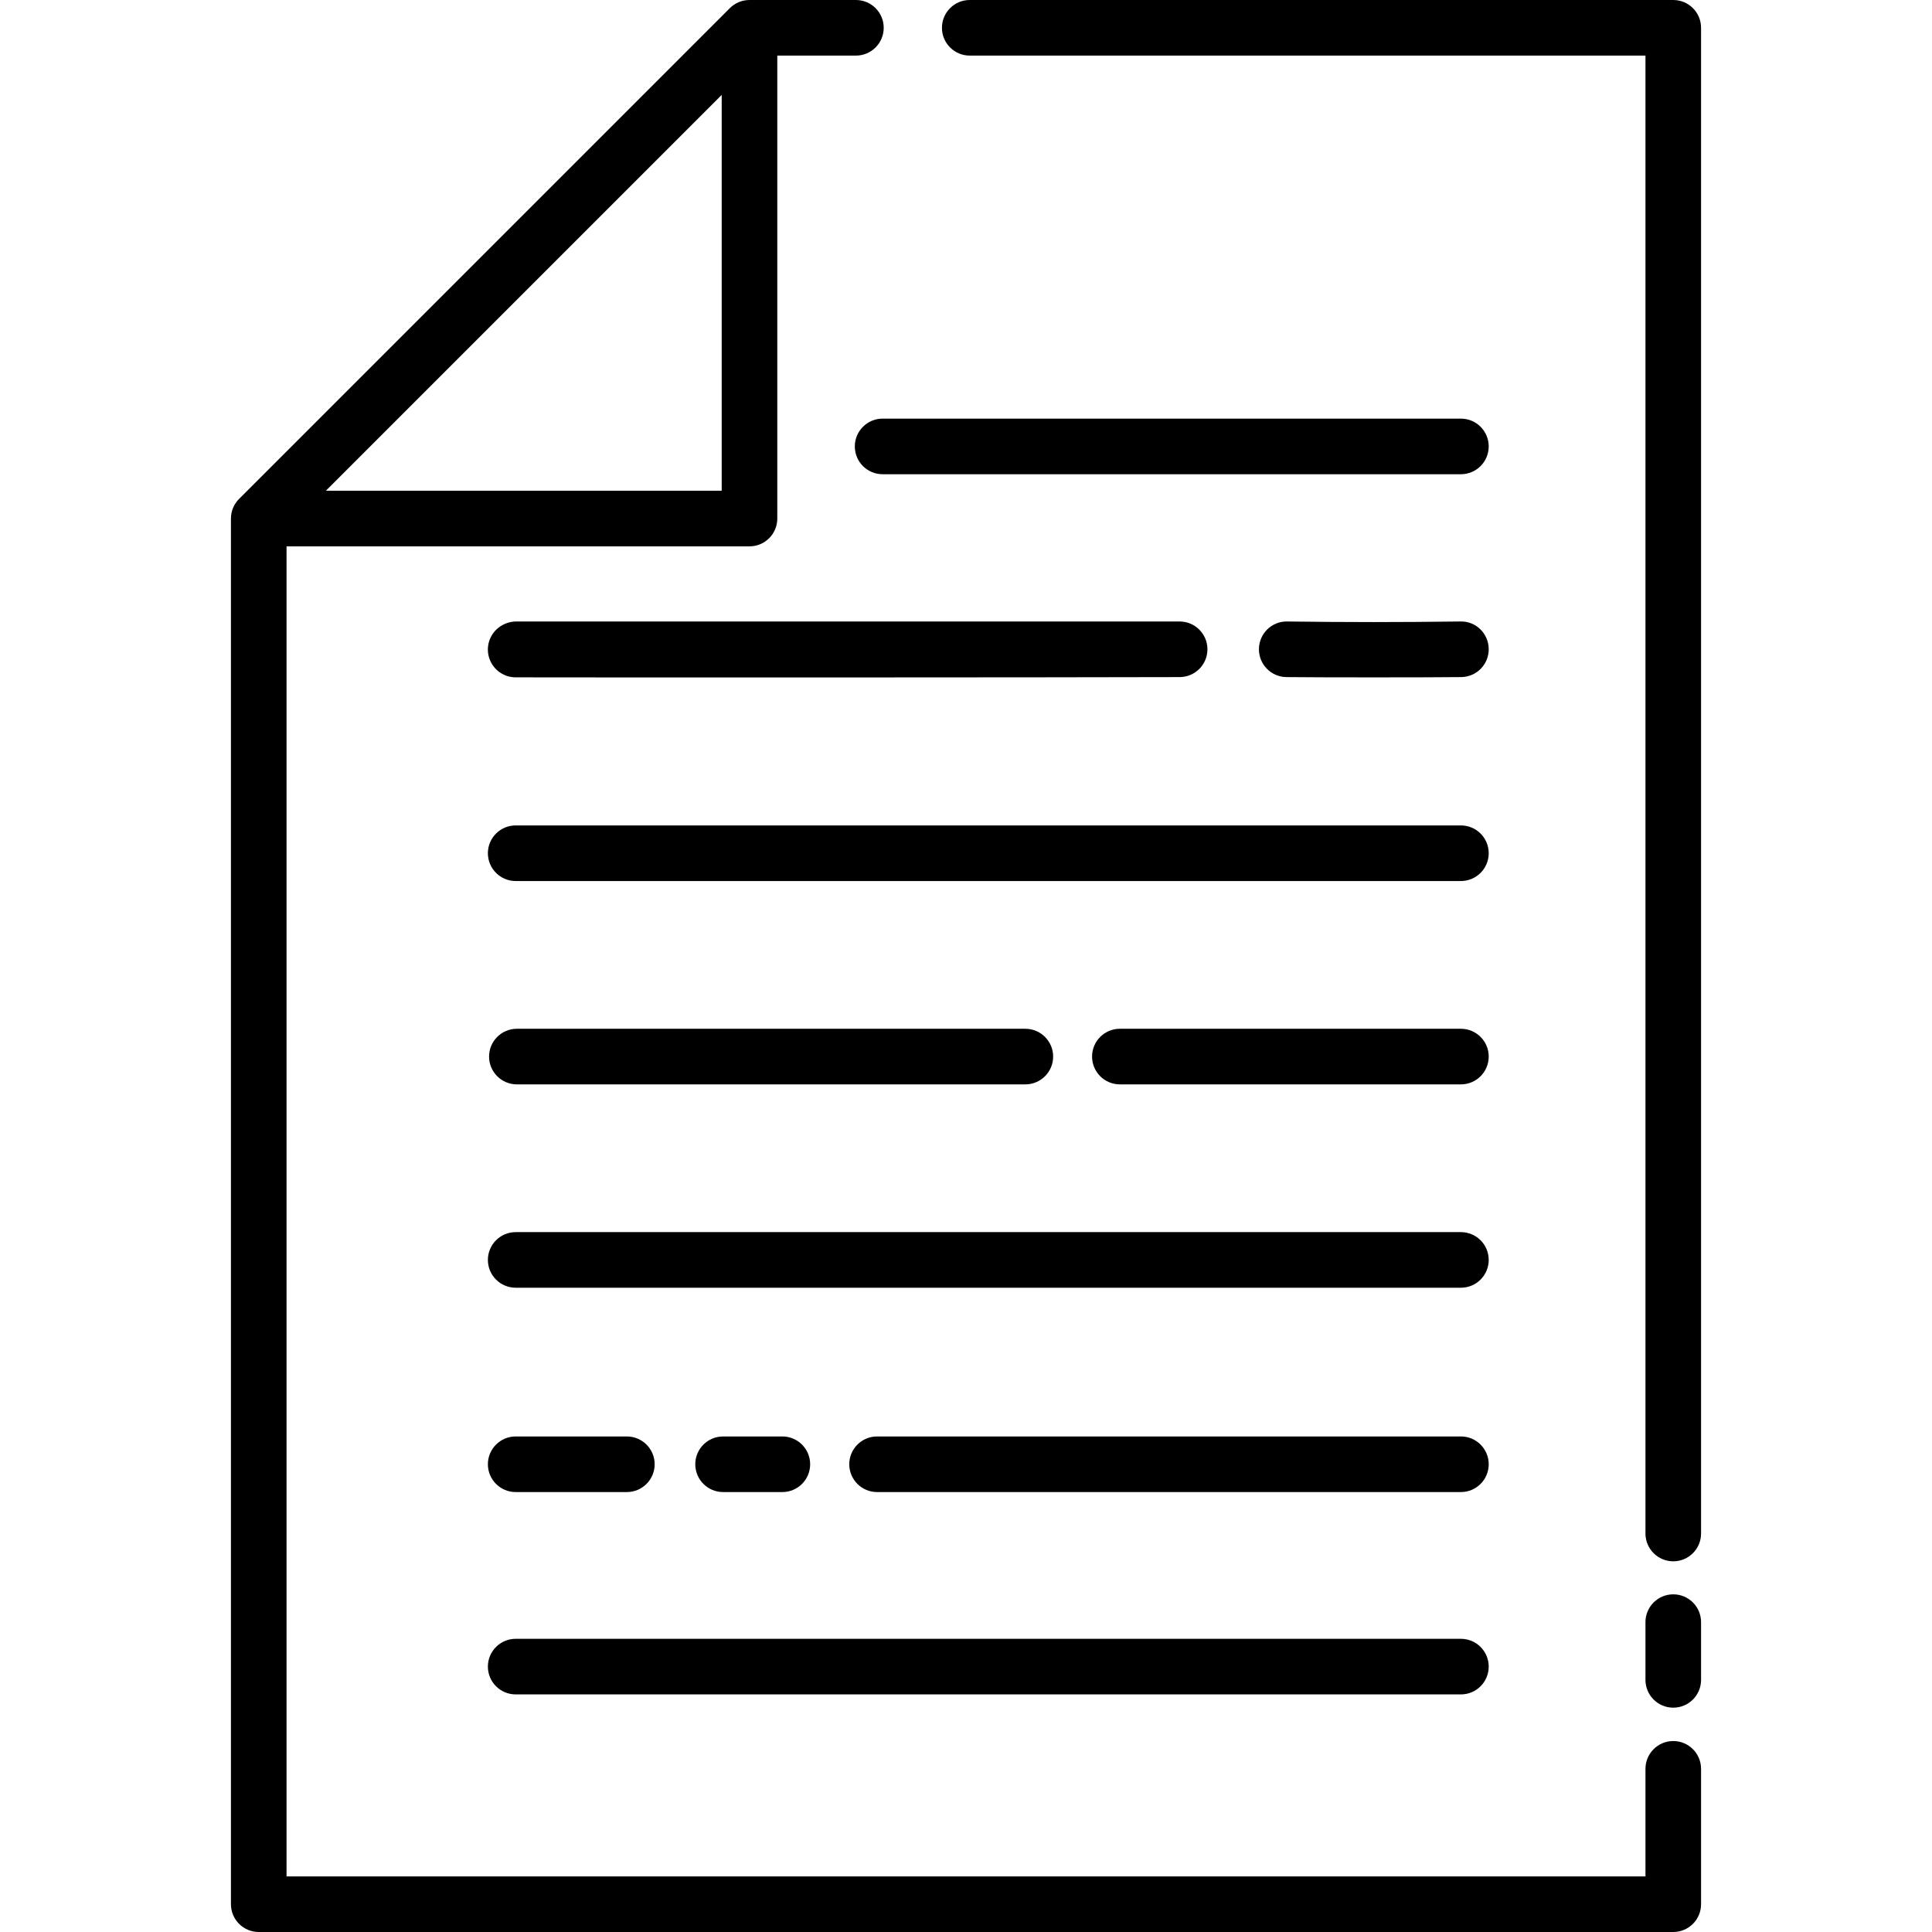
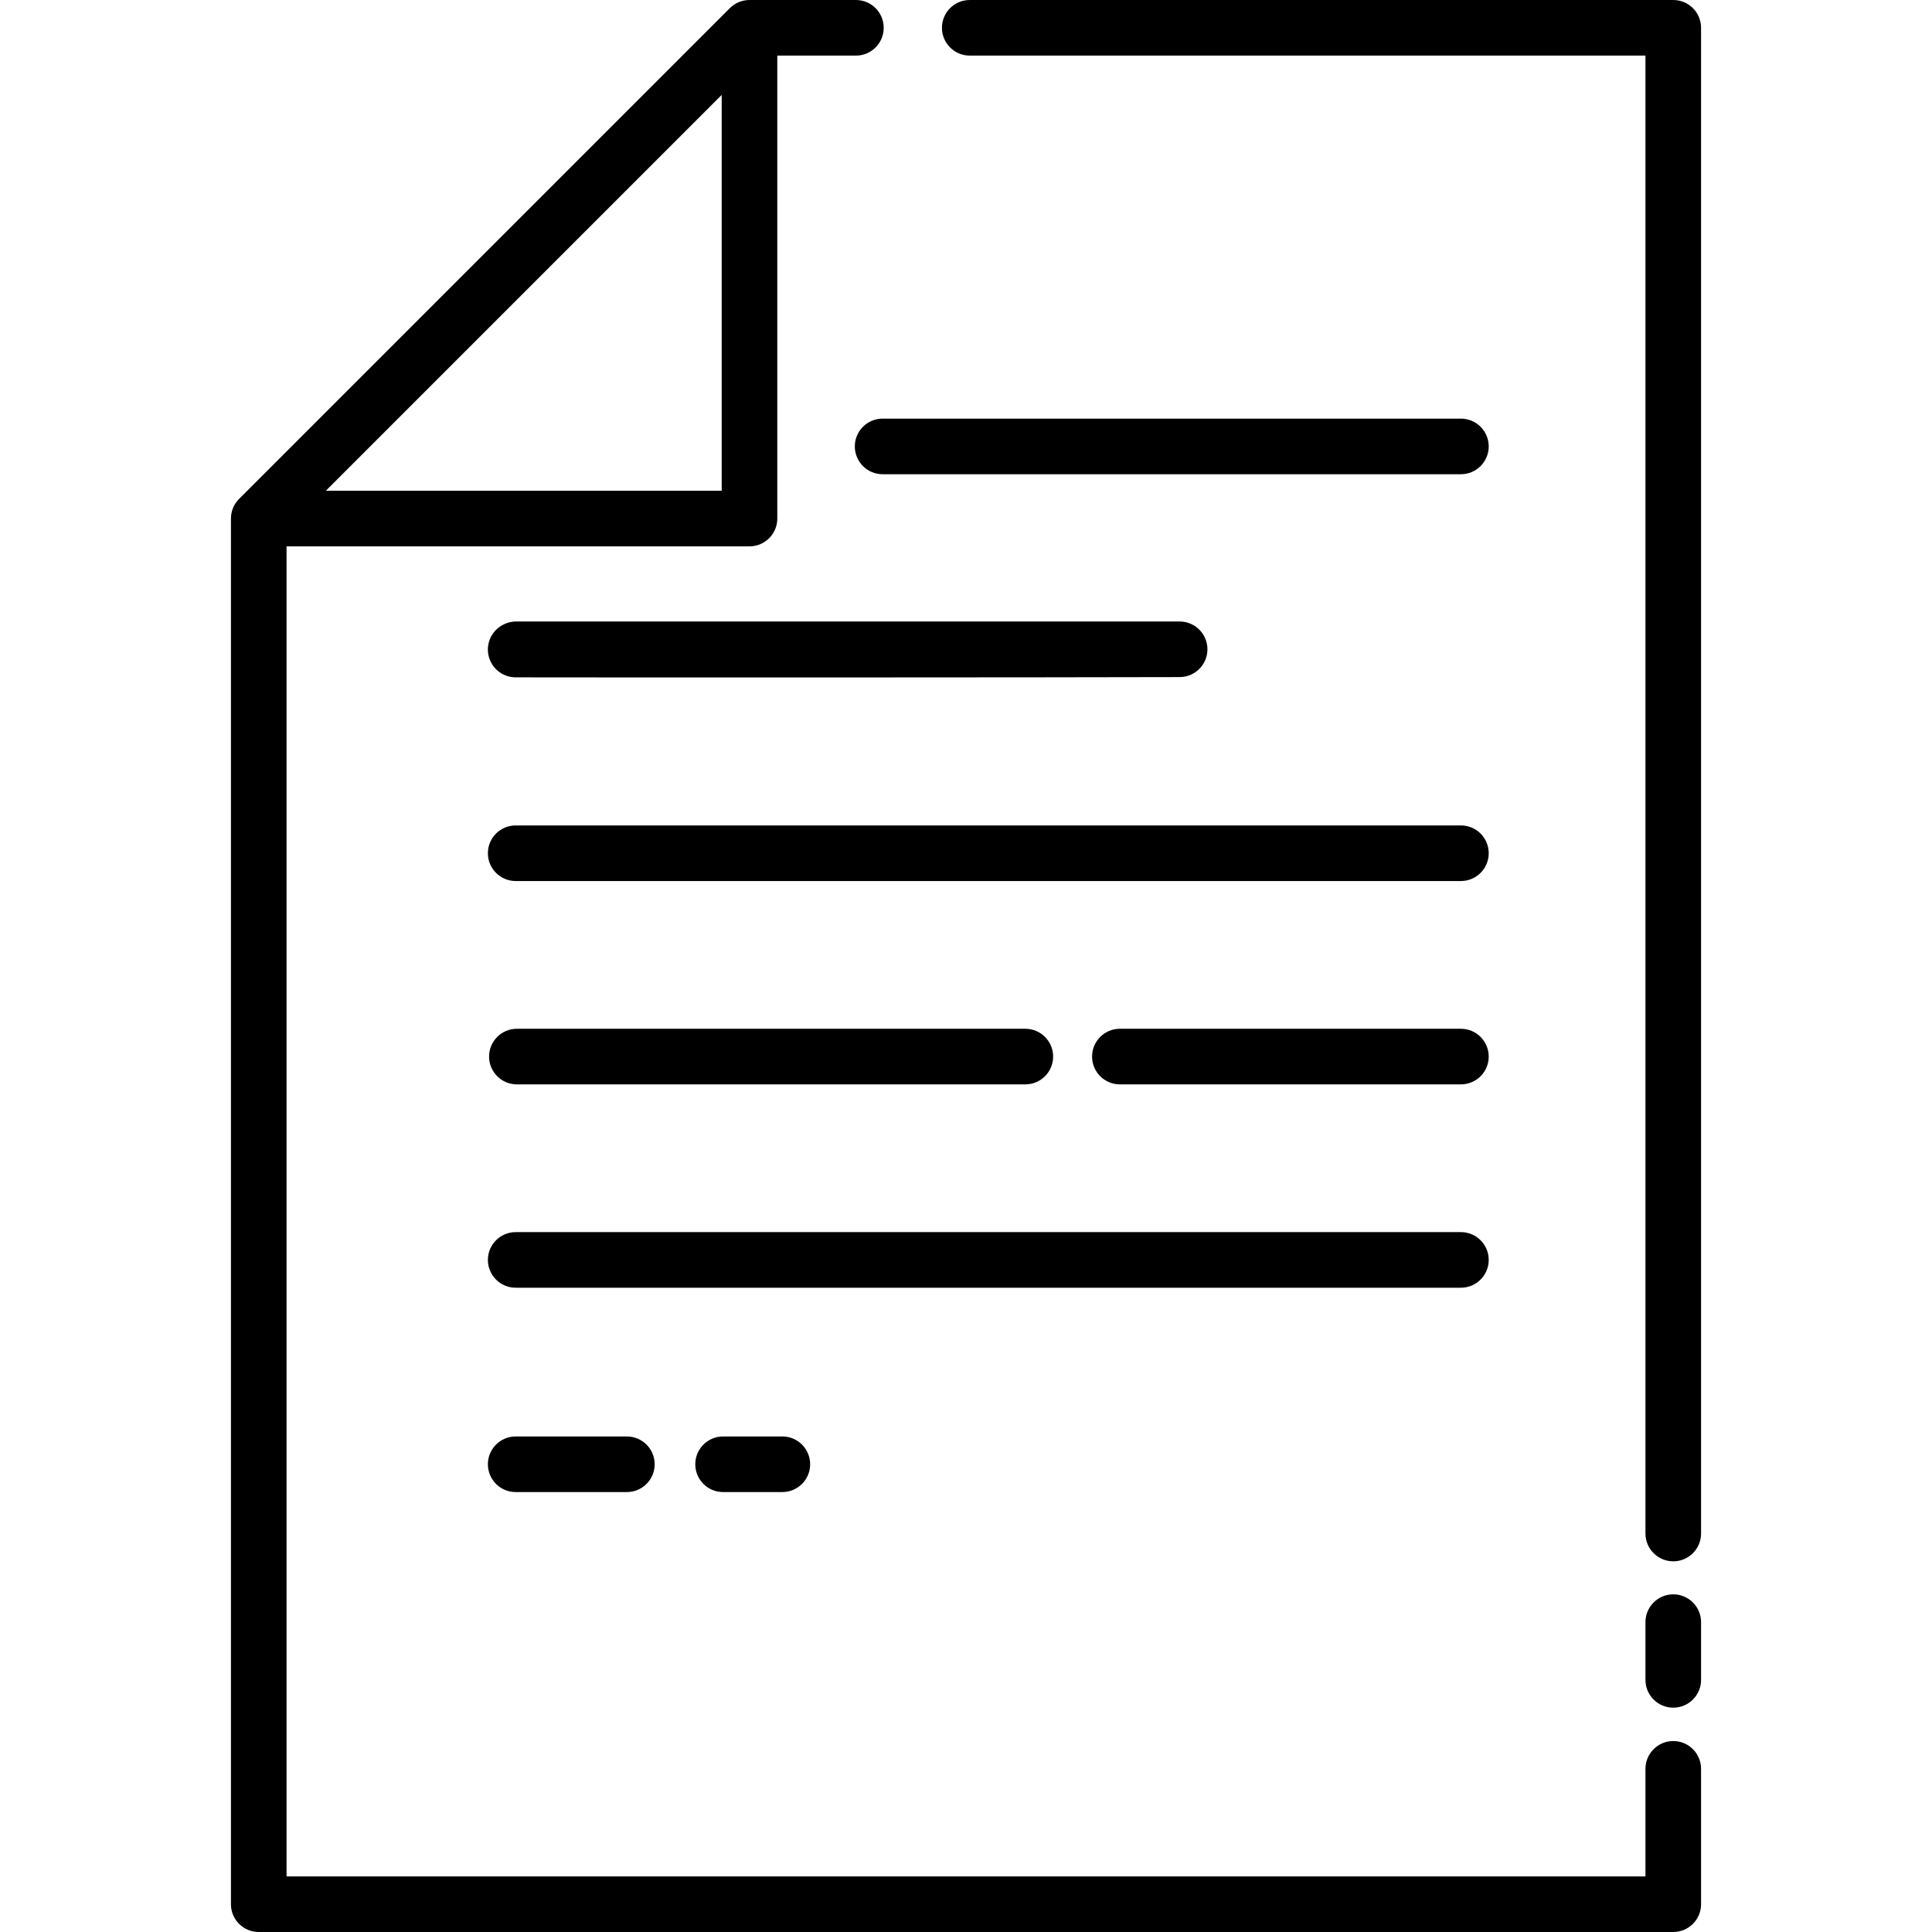
<svg xmlns="http://www.w3.org/2000/svg" fill="#000000" height="800px" width="800px" version="1.1" id="Capa_1" viewBox="0 0 347.469 347.469" xml:space="preserve">
  <g>
    <path d="M300.935,286.74c-2.761,0-5,2.239-5,5v10.385c0,2.761,2.239,5,5,5c2.761,0,5-2.239,5-5V291.74   C305.935,288.979,303.696,286.74,300.935,286.74z" />
    <path d="M300.935,0H174.407c-2.761,0-5,2.239-5,5s2.239,5,5,5h121.528v265.803c0,2.761,2.239,5,5,5c2.761,0,5-2.239,5-5V5   C305.935,2.239,303.696,0,300.935,0z" />
-     <path d="M92.745,304.738h170c2.761,0,5-2.239,5-5s-2.239-5-5-5h-170c-2.761,0-5,2.239-5,5S89.984,304.738,92.745,304.738z" />
    <path d="M262.745,221.596h-170c-2.761,0-5,2.239-5,5c0,2.761,2.239,5,5,5h170c2.761,0,5-2.239,5-5   C267.745,223.834,265.506,221.596,262.745,221.596z" />
    <path d="M92.745,268.346h19.995c2.761,0,5-2.239,5-5c0-2.761-2.239-5-5-5H92.745c-2.761,0-5,2.239-5,5   C87.745,266.107,89.984,268.346,92.745,268.346z" />
    <path d="M140.706,268.346c2.761,0,5-2.239,5-5c0-2.761-2.239-5-5-5h-10.661c-2.761,0-5,2.239-5,5c0,2.761,2.239,5,5,5H140.706z" />
-     <path d="M262.745,258.346H157.74c-2.761,0-5,2.239-5,5c0,2.761,2.239,5,5,5h105.005c2.761,0,5-2.239,5-5   C267.745,260.585,265.506,258.346,262.745,258.346z" />
    <path d="M92.959,195.024h91.448c2.761,0,5-2.239,5-5c0-2.761-2.239-5-5-5H92.959c-2.761,0-5,2.239-5,5   C87.959,192.785,90.198,195.024,92.959,195.024z" />
    <path d="M262.745,185.024h-61.338c-2.761,0-5,2.239-5,5c0,2.761,2.239,5,5,5h61.338c2.761,0,5-2.239,5-5   C267.745,187.263,265.506,185.024,262.745,185.024z" />
    <path d="M262.745,148.453h-170c-2.761,0-5,2.239-5,5c0,2.761,2.239,5,5,5h170c2.761,0,5-2.239,5-5   C267.745,150.691,265.506,148.453,262.745,148.453z" />
-     <path d="M262.809,121.773c2.761-0.035,4.971-2.302,4.936-5.063c-0.035-2.761-2.296-5.007-5.063-4.936   c-11.189,0.142-20.228,0.142-31.2,0c-2.753-0.054-5.028,2.173-5.064,4.935s2.173,5.029,4.935,5.064   C236.884,121.845,257.169,121.845,262.809,121.773z" />
    <path d="M89.682,112.868c-1.688,1.308-2.358,3.544-1.669,5.565c0.689,2.021,2.586,3.382,4.721,3.387   c17.188,0.04,96.773,0.025,119.438-0.046c2.758-0.009,4.989-2.249,4.984-5.008c-0.004-2.758-2.242-4.992-5-4.992H92.804   C91.695,111.774,90.558,112.188,89.682,112.868z" />
    <path d="M262.745,75.29H158.738c-2.761,0-5,2.239-5,5c0,2.761,2.239,5,5,5h104.007c2.761,0,5-2.239,5-5   C267.745,77.529,265.506,75.29,262.745,75.29z" />
    <path d="M300.935,313.125c-2.761,0-5,2.239-5,5v19.344h-244.4V98.261h83.261c2.761,0,5-2.239,5-5V10h14.139c2.761,0,5-2.239,5-5   s-2.239-5-5-5h-19.139c-1.326,0-2.598,0.527-3.536,1.464L42.999,89.726c-0.938,0.938-1.464,2.209-1.464,3.536v249.208   c0,2.761,2.239,5,5,5h254.4c2.761,0,5-2.239,5-5v-24.344C305.935,315.364,303.696,313.125,300.935,313.125z M129.738,17.129   L129.738,17.129l0.058-0.058v71.19h-71.19L129.738,17.129z" />
  </g>
</svg>